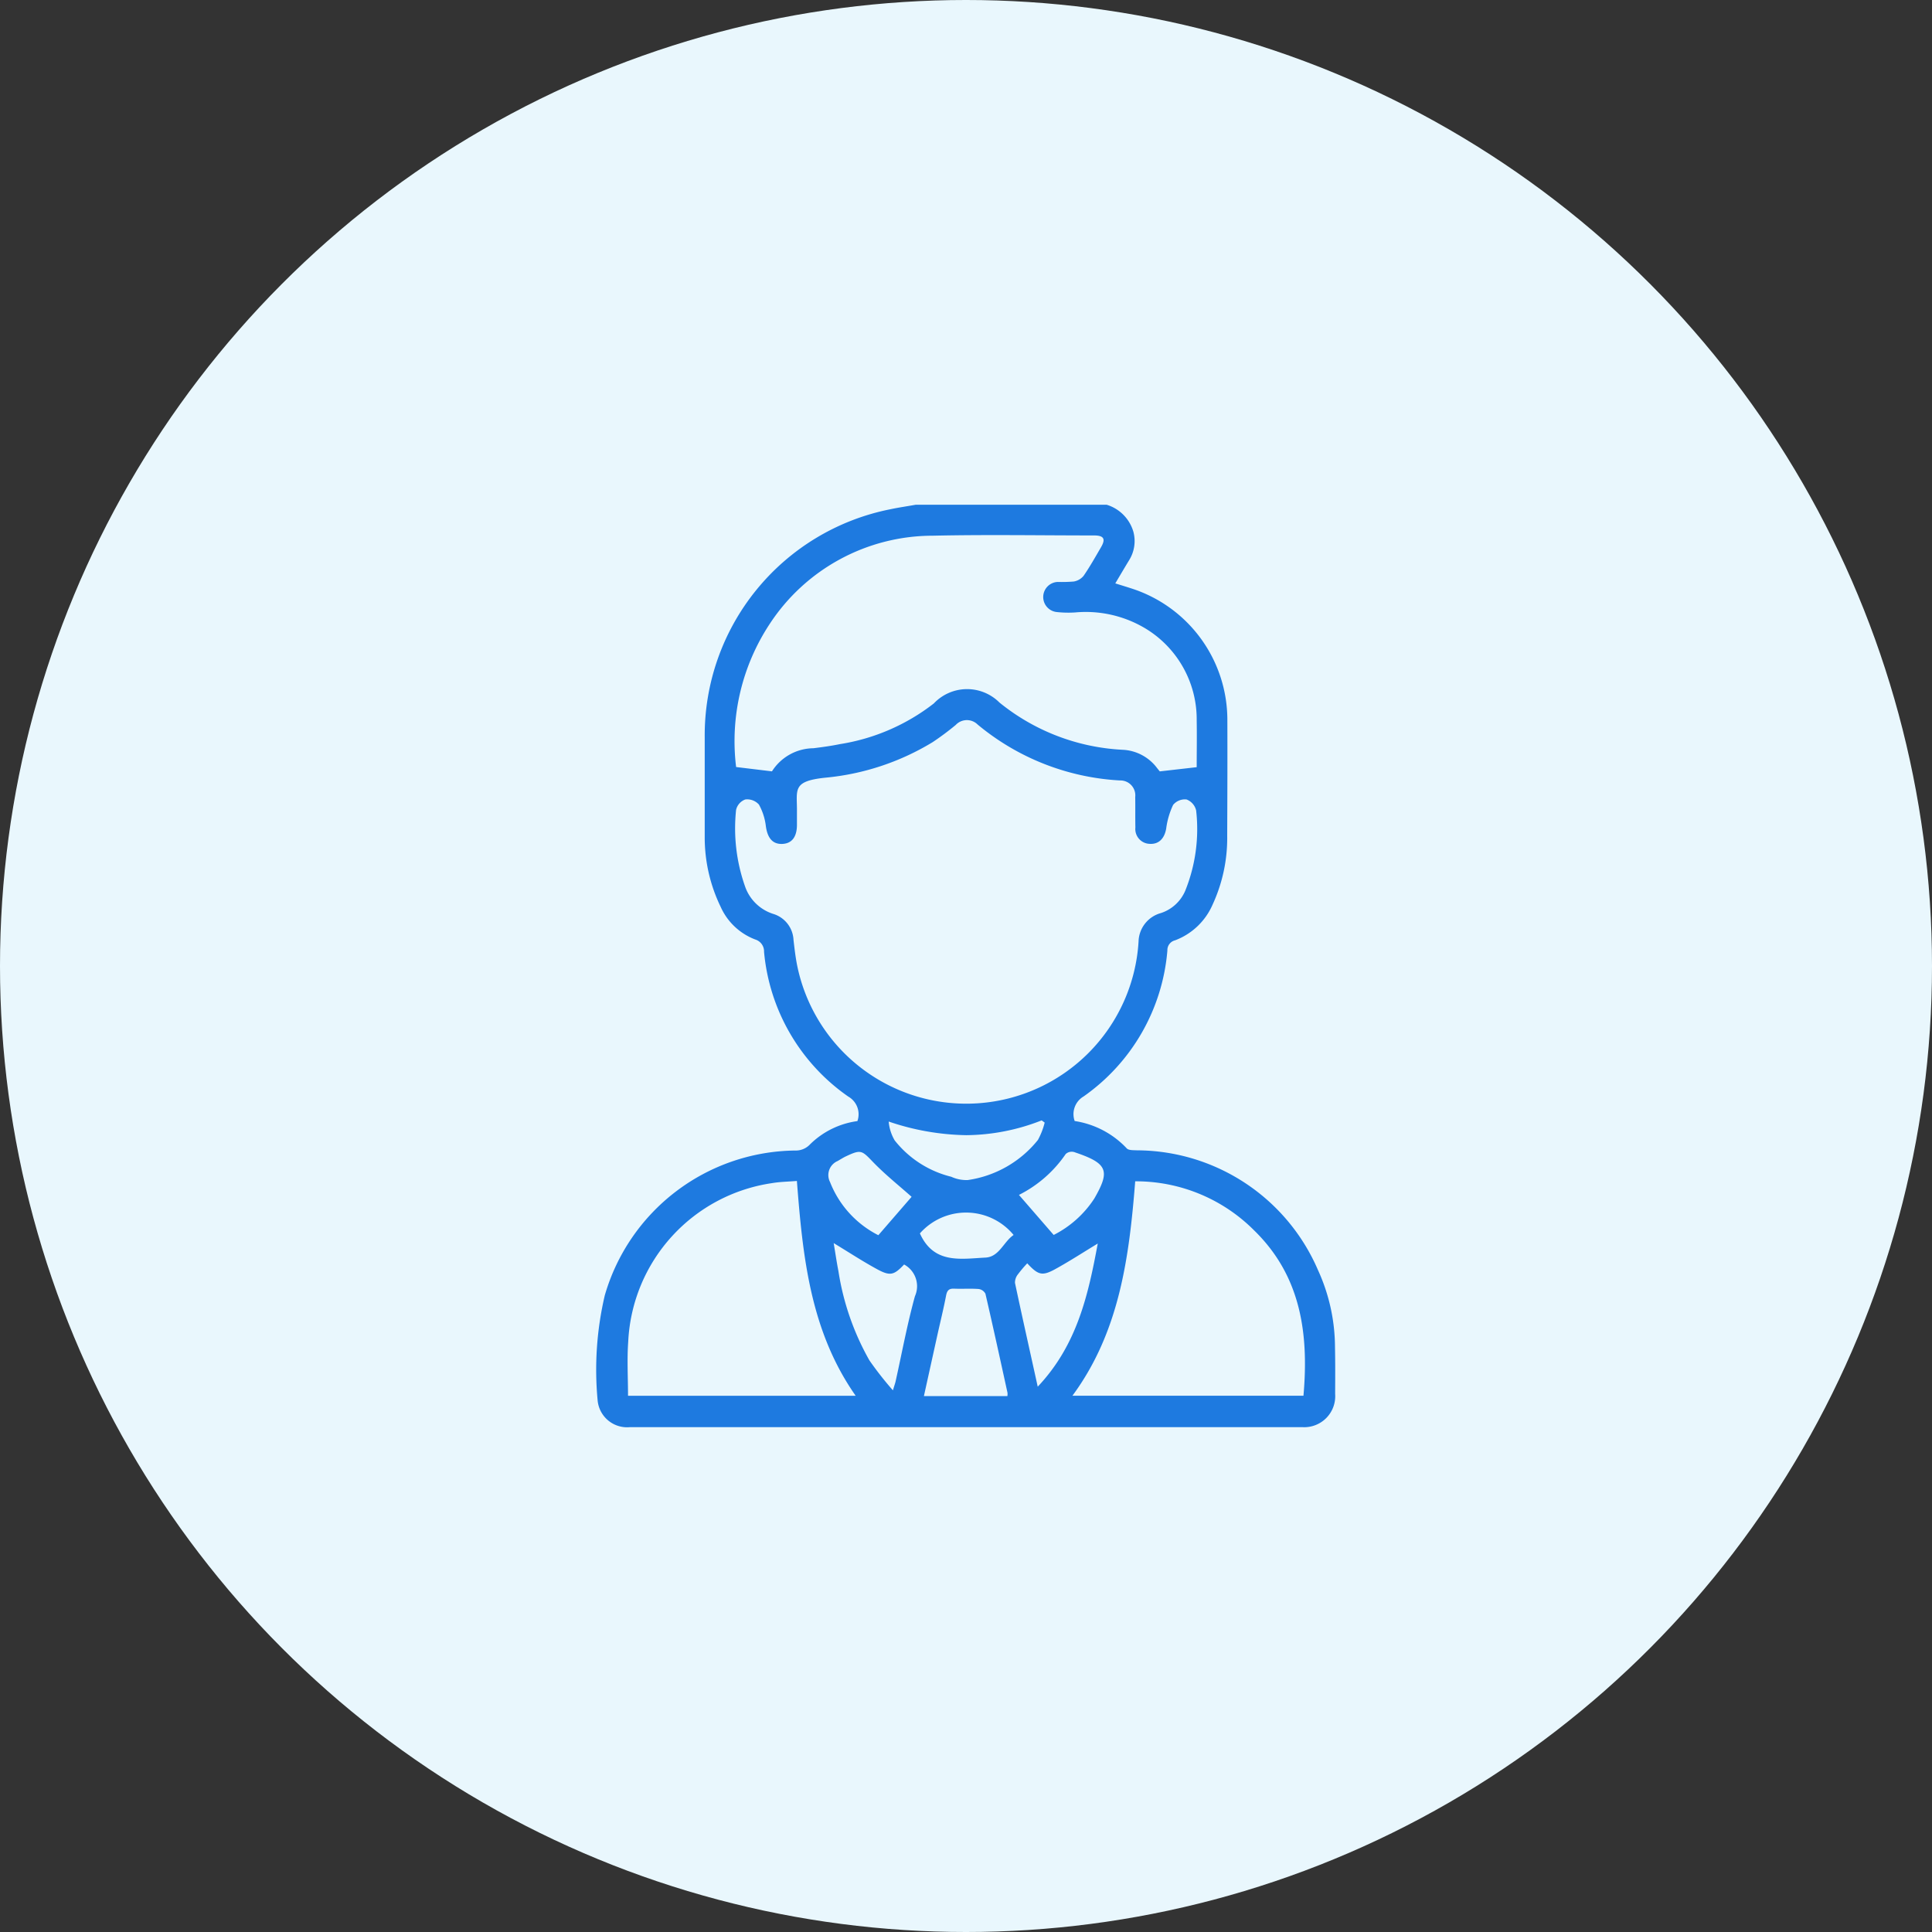
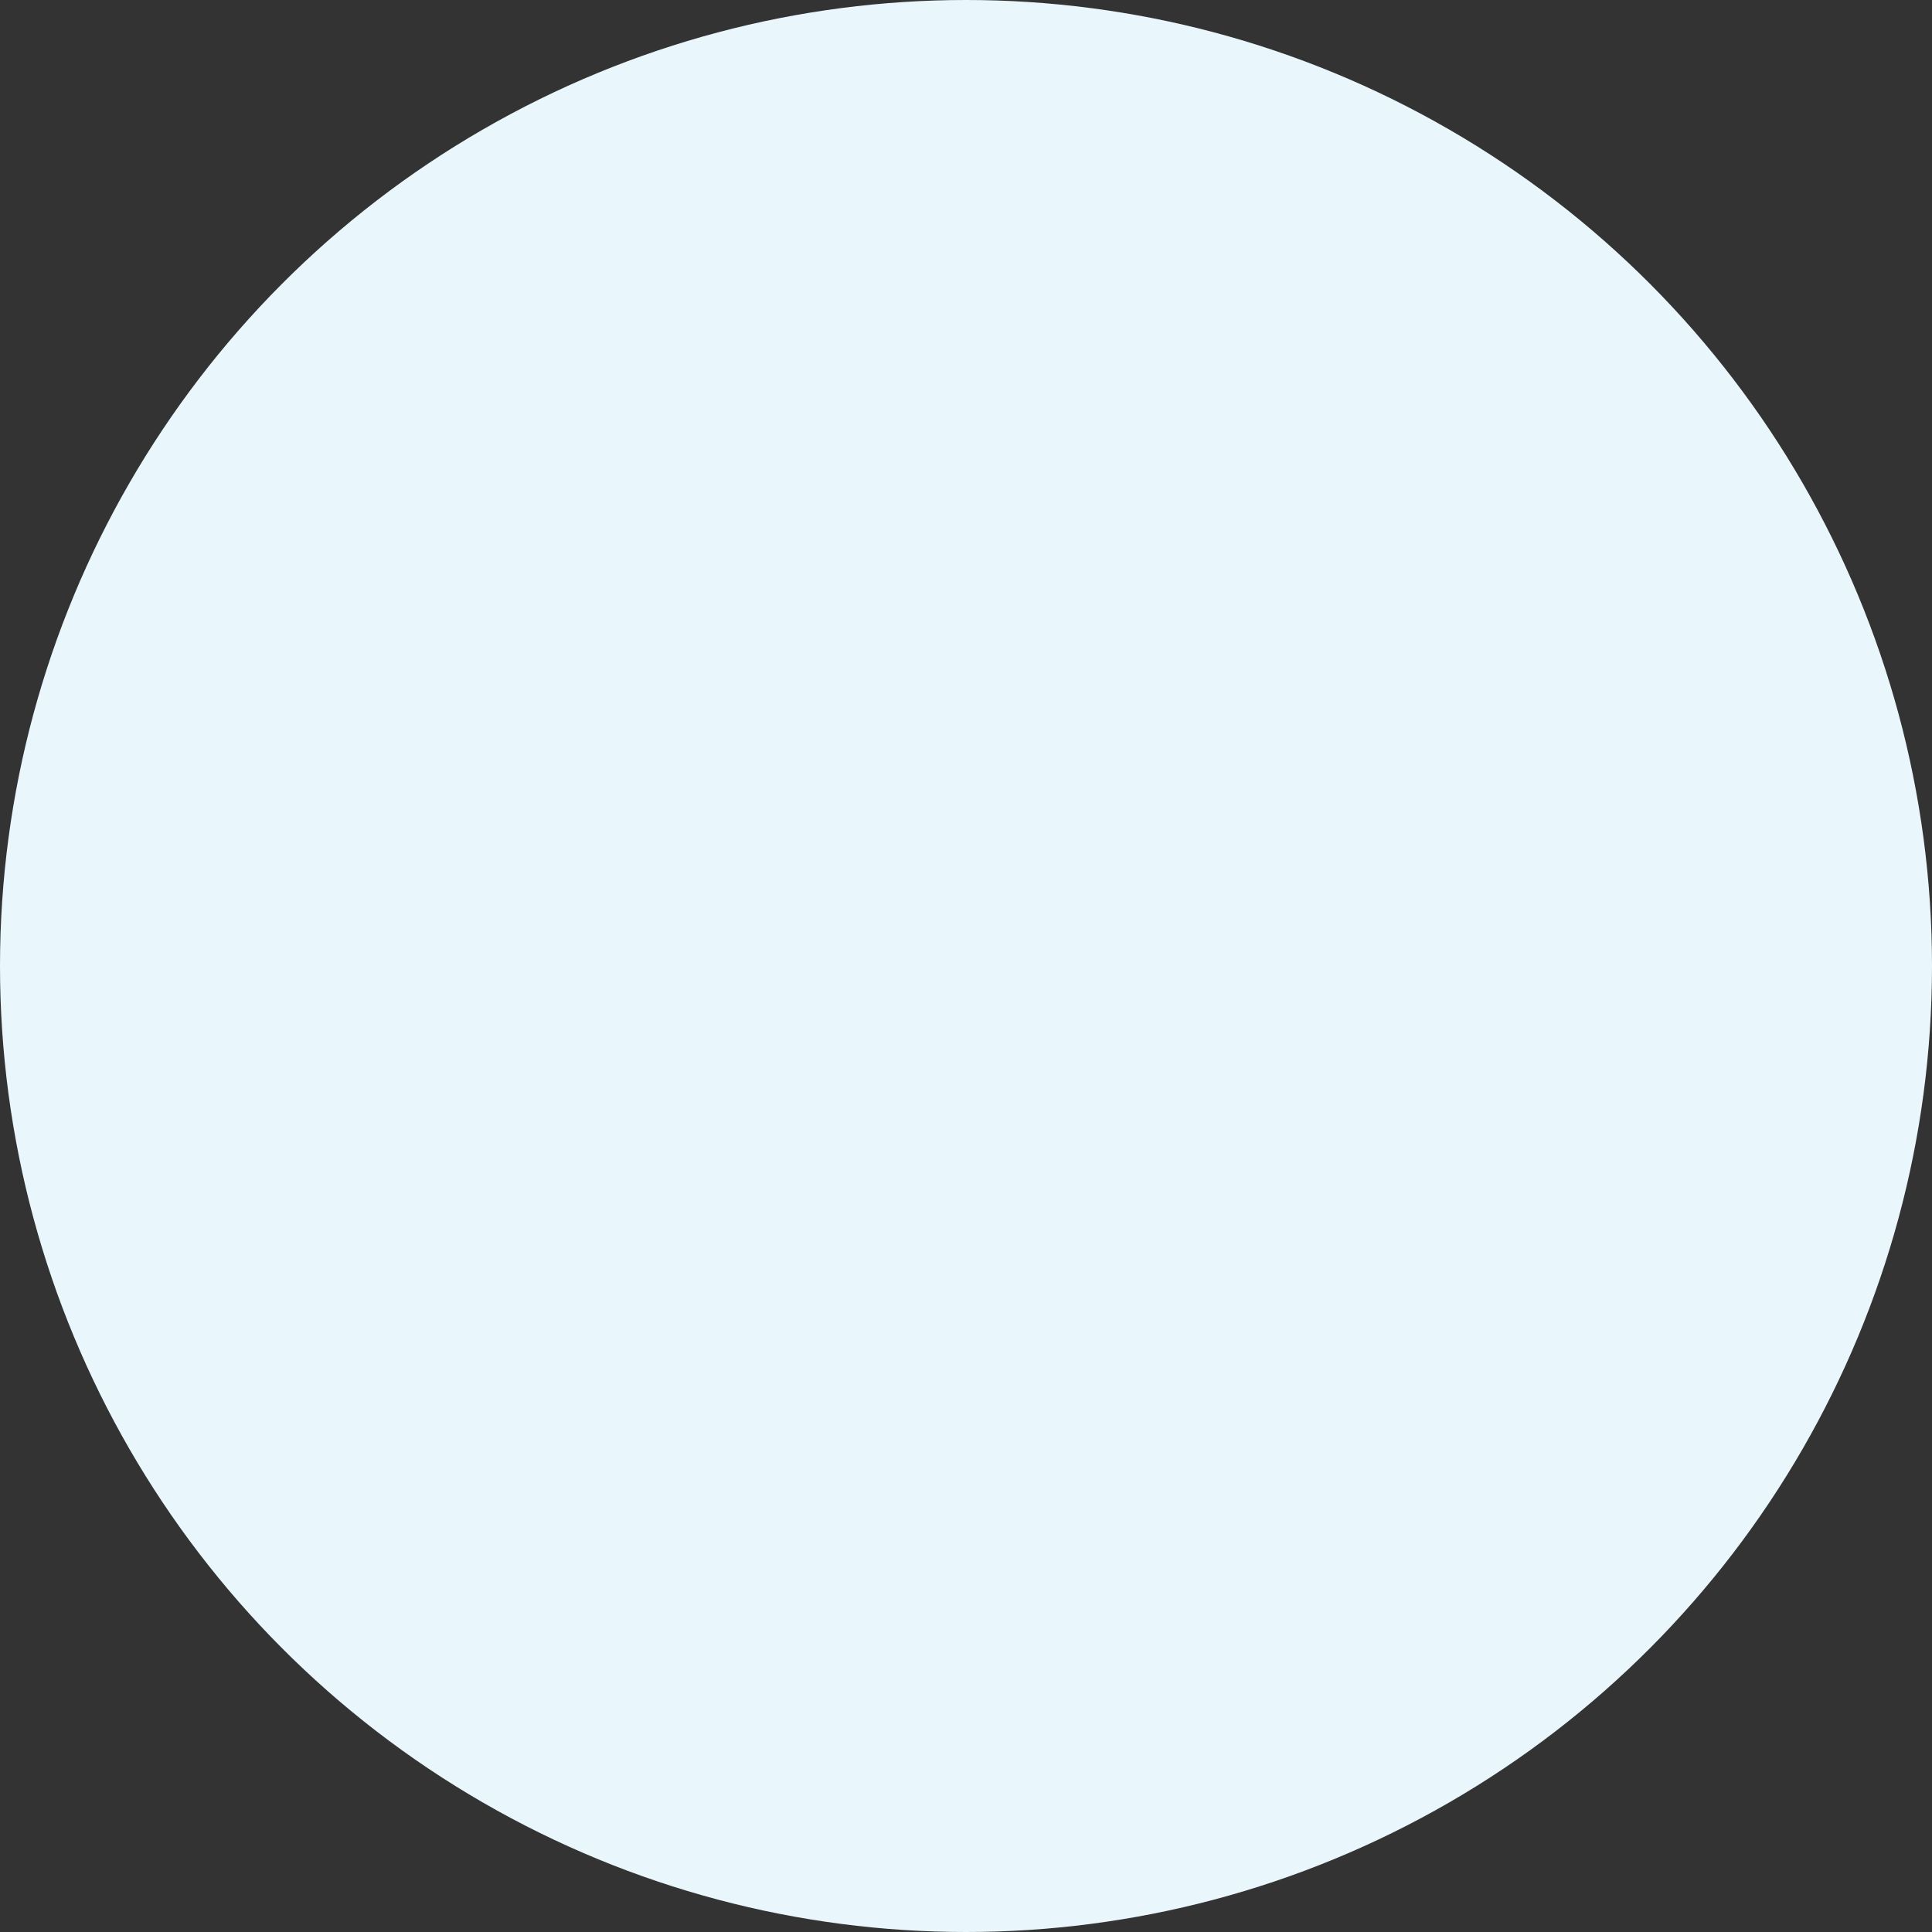
<svg xmlns="http://www.w3.org/2000/svg" width="76" height="76" viewBox="0 0 76 76">
  <rect x="0" y="0" width="76" height="76" fill="#333333" stroke="none" />
  <g id="Group_8623" data-name="Group 8623" transform="translate(-10359.438 -8162.144)">
    <circle id="Ellipse_857" data-name="Ellipse 857" cx="38" cy="38" r="38" transform="translate(10359.438 8162.144)" fill="#e9f7fd" />
    <g id="Group_8623-2" data-name="Group 8623" transform="translate(18356.307 12678.193)">
-       <path id="Path_18505" data-name="Path 18505" d="M225.812,1365.564a1.571,1.571,0,0,1,1.05,1.058,1.417,1.417,0,0,1-.167,1.125c-.177.292-.35.586-.543.911.249.078.48.147.708.223a5.432,5.432,0,0,1,3.7,5.1c.006,1.535,0,3.071-.006,4.607a6.246,6.246,0,0,1-.577,2.712,2.614,2.614,0,0,1-1.476,1.4.394.394,0,0,0-.3.4,7.8,7.8,0,0,1-3.295,5.74.807.807,0,0,0-.352.967,3.535,3.535,0,0,1,2.05,1.078c.075.079.263.068.4.075a7.783,7.783,0,0,1,7.123,4.715,7.315,7.315,0,0,1,.667,3.021c.013.614.009,1.228.006,1.843a1.219,1.219,0,0,1-1.3,1.31q-13.218,0-26.435,0a1.164,1.164,0,0,1-1.278-1.066,12.825,12.825,0,0,1,.282-4.115,7.886,7.886,0,0,1,7.49-5.7.765.765,0,0,0,.586-.244,3.277,3.277,0,0,1,1.862-.914.8.8,0,0,0-.358-.964,7.787,7.787,0,0,1-3.314-5.692.49.49,0,0,0-.35-.489,2.434,2.434,0,0,1-1.356-1.281,6.252,6.252,0,0,1-.628-2.737c0-1.311,0-2.622,0-3.933a9.066,9.066,0,0,1,7.291-8.97c.332-.071.67-.119,1.005-.179Zm-12.183,12.078c0,.177,0,.354,0,.531-.006.468-.207.721-.583.734s-.574-.234-.639-.69a2.308,2.308,0,0,0-.274-.859.621.621,0,0,0-.536-.2.573.573,0,0,0-.362.408,6.869,6.869,0,0,0,.359,3.031,1.723,1.723,0,0,0,1.1,1.062,1.125,1.125,0,0,1,.8,1.026c.036.316.073.633.132.946a6.789,6.789,0,0,0,13.441-.885,1.193,1.193,0,0,1,.878-1.119,1.572,1.572,0,0,0,.959-.88,6.473,6.473,0,0,0,.428-3.157.609.609,0,0,0-.378-.432.6.6,0,0,0-.527.213,3.092,3.092,0,0,0-.273.933c-.068.39-.291.623-.65.6a.584.584,0,0,1-.562-.643c-.008-.4,0-.8-.006-1.2a.587.587,0,0,0-.6-.651,9.562,9.562,0,0,1-5.6-2.2.6.6,0,0,0-.86.016,10.853,10.853,0,0,1-.907.676,9.879,9.879,0,0,1-4.231,1.4C213.425,1376.441,213.638,1376.774,213.629,1377.642Zm15.725-1.754c0-.563.011-1.2,0-1.835a4.176,4.176,0,0,0-2.032-3.631,4.564,4.564,0,0,0-2.75-.621,4.233,4.233,0,0,1-.742-.018.594.594,0,0,1,.056-1.182,5.6,5.6,0,0,0,.635-.017.64.64,0,0,0,.383-.222c.247-.358.461-.74.681-1.117.2-.338.119-.473-.274-.473-2.113,0-4.227-.037-6.339.01a7.674,7.674,0,0,0-6.405,3.456,8.374,8.374,0,0,0-1.331,5.644l1.41.17a1.953,1.953,0,0,1,1.63-.909c.351-.044.7-.091,1.048-.163a8.047,8.047,0,0,0,3.69-1.6,1.8,1.8,0,0,1,2.58-.036,8.347,8.347,0,0,0,4.84,1.859,1.794,1.794,0,0,1,1.362.72c.056.071.115.141.106.13Zm-2.419,16.291c-.237,3.013-.626,5.934-2.469,8.434h9.088c.215-2.445-.1-4.708-1.937-6.5A6.556,6.556,0,0,0,226.935,1392.179Zm-13.309-.014c-.353.029-.661.032-.962.083a6.622,6.622,0,0,0-5.672,6.233c-.051.711-.008,1.429-.008,2.134h8.955C214.156,1398.073,213.857,1395.151,213.627,1392.166Zm8.281,8.462a.565.565,0,0,0,.005-.127c-.285-1.3-.568-2.6-.869-3.9a.356.356,0,0,0-.269-.185c-.317-.024-.638,0-.956-.013-.211-.011-.283.071-.322.271-.1.521-.228,1.036-.343,1.555-.175.792-.35,1.585-.53,2.4Zm-6.833-6.018c.061.36.114.732.186,1.1a10.3,10.3,0,0,0,1.221,3.516,13.223,13.223,0,0,0,.923,1.176c.062-.205.091-.283.108-.362.248-1.115.455-2.24.758-3.339a.97.97,0,0,0-.426-1.249c-.4.422-.547.466-1.072.18C216.206,1395.322,215.666,1394.968,215.075,1394.61Zm8.029,5.646c1.548-1.637,1.986-3.617,2.359-5.628-.583.353-1.124.706-1.69,1.016-.5.271-.66.22-1.084-.238a4.982,4.982,0,0,0-.367.434.518.518,0,0,0-.115.336C222.487,1397.5,222.785,1398.819,223.1,1400.255Zm.271-10.386-.119-.087a8.242,8.242,0,0,1-2.963.582,9.913,9.913,0,0,1-3.054-.536,1.74,1.74,0,0,0,.237.743A4.079,4.079,0,0,0,219.7,1392a1.423,1.423,0,0,0,.649.129,4.324,4.324,0,0,0,2.759-1.577A2.864,2.864,0,0,0,223.374,1389.869Zm.354,4.42a4.125,4.125,0,0,0,1.6-1.435c.619-1.078.54-1.375-.747-1.809a.365.365,0,0,0-.172-.029.341.341,0,0,0-.208.09,4.873,4.873,0,0,1-1.839,1.608Zm-5.589-1.5c-.484-.432-1.036-.87-1.521-1.372-.436-.452-.466-.5-1.054-.224-.117.054-.226.127-.339.19a.6.6,0,0,0-.294.826,3.965,3.965,0,0,0,1.9,2.09Zm.326,1.438c.548,1.219,1.608,1,2.578.953.547-.028.712-.623,1.109-.89A2.424,2.424,0,0,0,218.466,1394.227Z" transform="translate(-8179.148 -5861.758)" fill="#1e7ae0" />
-     </g>
+       </g>
  </g>
</svg>